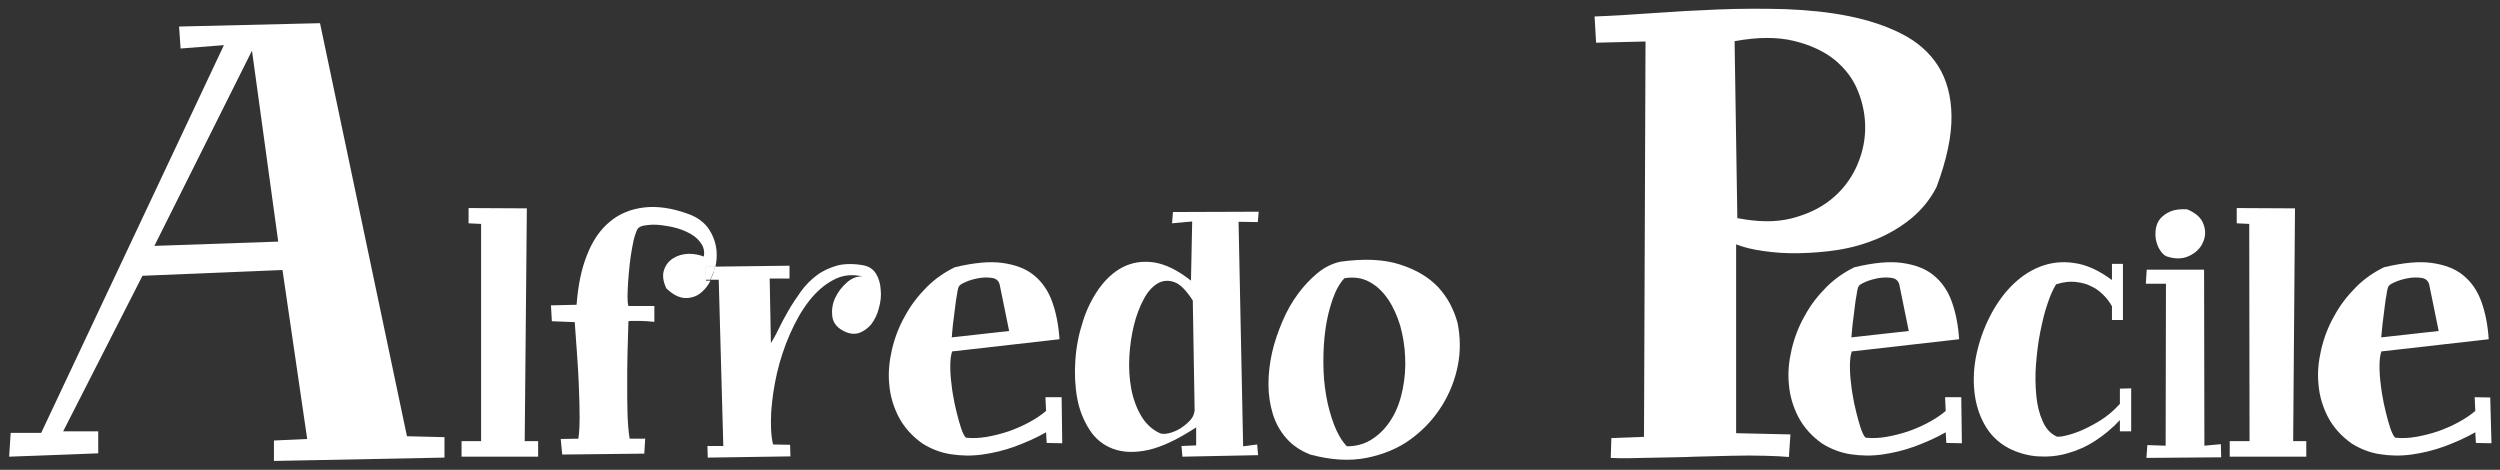
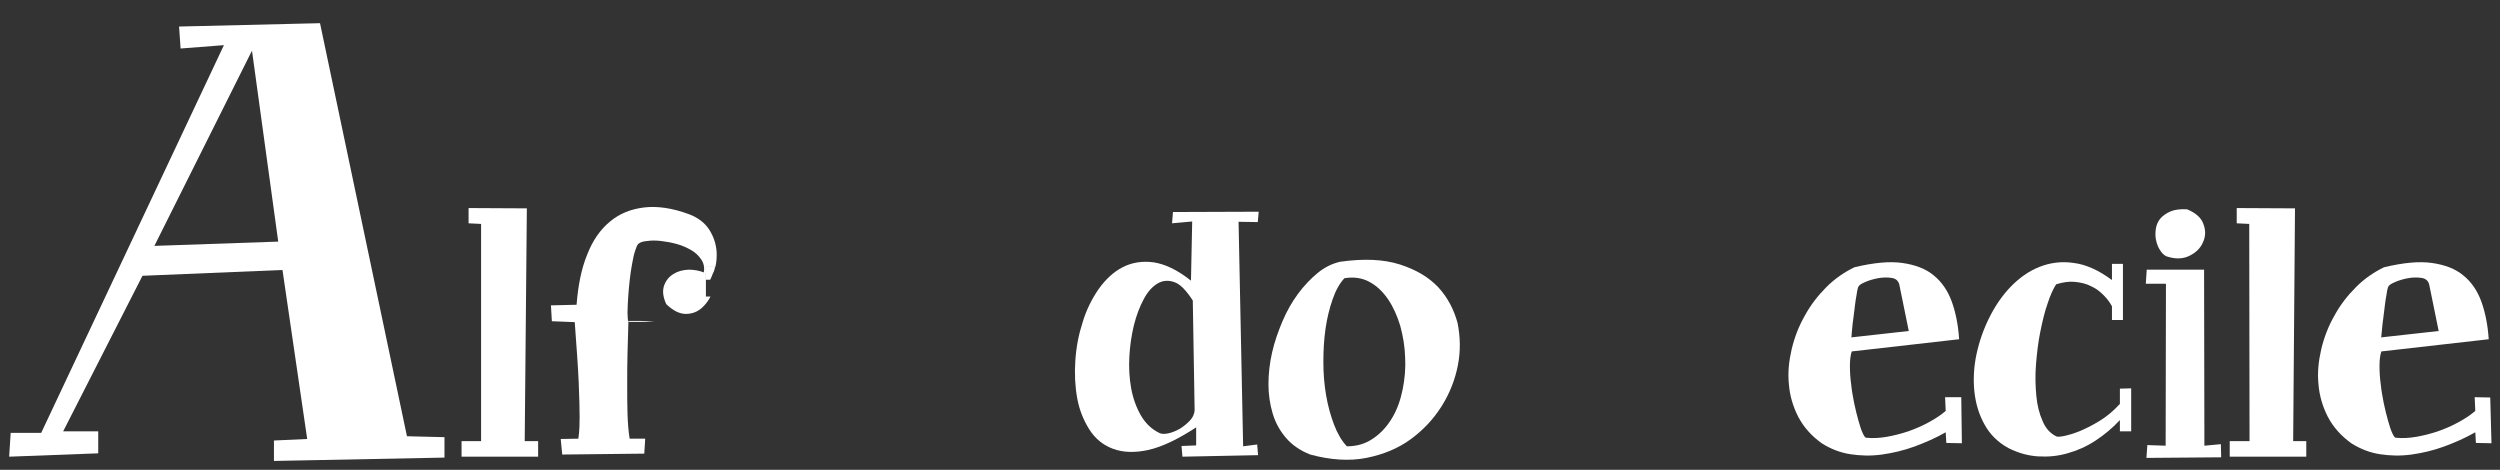
<svg xmlns="http://www.w3.org/2000/svg" version="1.1" id="Livello_1" x="0px" y="0px" viewBox="0 0 819.5 154" style="enable-background:new 0 0 819.5 154;" xml:space="preserve">
  <rect x="0" y="0" width="819.5" height="154" fill="#333333" stroke="none" />
  <style type="text/css">
	.st0{fill:#FFFFFF;}
</style>
  <g>
    <path class="st0" d="M133.4,143L104.9,7.6L58.7,8.7l0.5,7.2l14.2-1.1L13.5,141.9h-10L3,149.7l29.2-1.1v-7.2H20.7l26-51l45.9-1.9   l8.1,55.4l-10.9,0.5v6.7l55.9-1.1v-6.7h-0.2L133.4,143z M50.6,80.6l32-64l8.6,62.6L50.6,80.6z" />
    <polygon class="st0" points="172.7,68.3 153.6,68.2 153.6,73.2 157.7,73.4 157.7,144.6 151.3,144.6 151.3,149.7 176.4,149.7    176.4,144.6 172,144.6  " />
-     <path class="st0" d="M231.4,87.5l3.1,0c0.4-1.7,0.5-3.3,0.4-5.1c-0.2-2.5-1-4.9-2.4-7.1c-1.4-2.2-3.7-4-6.7-5.1   c-5.4-2-10.3-2.7-14.6-2.2c-4.3,0.5-8.1,2-11.2,4.6c-3.2,2.6-5.7,6.2-7.5,10.8c-1.9,4.6-3,10.1-3.5,16.5l-8.4,0.2l0.3,5.2l7.5,0.3   c0.6,8.3,1.1,14.9,1.3,19.8c0.2,4.9,0.3,8.6,0.3,11.3c0,2.6-0.1,4.4-0.2,5.3c-0.1,0.9-0.2,1.5-0.2,1.8l-5.8,0.1l0.5,5.1l26.9-0.3   l0.3-4.9h-5.1c-0.4-2.4-0.6-5.1-0.7-8.2c-0.1-3.1-0.1-6.3-0.1-9.6c0-3.4,0-6.8,0.1-10.3s0.2-7,0.3-10.4c0.3-0.1,0.8-0.1,1.3-0.1   c0.6,0,1.4,0,2.5,0c1.1,0,2.7,0.1,4.7,0.3v-5.2h-8.5c-0.2-0.6-0.3-1.6-0.3-3c0-1.4,0.1-3,0.2-4.8c0.1-1.8,0.3-3.7,0.5-5.7   c0.2-2,0.5-3.8,0.8-5.5c0.3-1.7,0.6-3.1,1-4.3c0.4-1.2,0.7-2,1.1-2.3c0.6-0.5,1.5-0.8,2.9-0.9c1.3-0.2,2.8-0.2,4.5,0   c1.7,0.2,3.4,0.5,5.2,1s3.3,1.2,4.7,2c1.4,0.8,2.5,1.9,3.3,3.1c0.8,1.2,1.1,2.6,0.8,4.2c-1.5-0.6-3.2-0.9-5-0.9   c-1.9,0.1-3.5,0.5-4.9,1.4c-1.4,0.8-2.5,2.1-3.1,3.8c-0.6,1.7-0.4,3.7,0.7,6.1c2.2,2.1,4.3,3.2,6.4,3.2c2.1,0,3.9-0.7,5.4-2.1   c1.1-1,2-2.2,2.7-3.6h-1.5V87.5z" />
-     <path class="st0" d="M287.2,89.8c-0.9-1.5-2.2-2.4-4-2.8c-3.2-0.6-6.1-0.6-8.6,0c-2.5,0.7-4.8,1.7-6.8,3.2c-2,1.5-3.8,3.3-5.3,5.4   c-1.5,2.1-2.9,4.2-4.1,6.3c-1.2,2.1-2.3,4.1-3.2,6c-0.9,1.9-1.8,3.4-2.5,4.6l-0.4-21.2h6.5v-4.2l-24.4,0.3   c-0.2,0.7-0.4,1.5-0.6,2.2c-0.3,0.7-0.6,1.4-0.9,2.1h2.7l1.5,54.5h-5.2l0.1,3.8l27.1-0.4l-0.1-3.8l-5.6-0.1   c-0.7-3-0.8-6.6-0.6-10.7c0.3-4.1,0.9-8.4,1.9-12.7c1-4.3,2.4-8.6,4.2-12.7c1.8-4.1,3.8-7.7,6.2-10.8c2.4-3.1,5-5.4,8-7   c2.9-1.6,6.1-2,9.6-1.2c-1.8-0.1-3.5,0.6-5.1,2c-1.6,1.4-2.9,3.1-3.8,5s-1.2,3.9-1,5.9c0.2,2,1.3,3.6,3.2,4.7s3.7,1.5,5.4,1   c1.6-0.5,3-1.5,4.2-2.9c1.1-1.5,2-3.2,2.5-5.3c0.6-2.1,0.8-4.1,0.6-6C288.6,93.1,288.1,91.3,287.2,89.8z" />
+     <path class="st0" d="M231.4,87.5l3.1,0c0.4-1.7,0.5-3.3,0.4-5.1c-0.2-2.5-1-4.9-2.4-7.1c-1.4-2.2-3.7-4-6.7-5.1   c-5.4-2-10.3-2.7-14.6-2.2c-4.3,0.5-8.1,2-11.2,4.6c-3.2,2.6-5.7,6.2-7.5,10.8c-1.9,4.6-3,10.1-3.5,16.5l-8.4,0.2l0.3,5.2l7.5,0.3   c0.6,8.3,1.1,14.9,1.3,19.8c0.2,4.9,0.3,8.6,0.3,11.3c0,2.6-0.1,4.4-0.2,5.3c-0.1,0.9-0.2,1.5-0.2,1.8l-5.8,0.1l0.5,5.1l26.9-0.3   l0.3-4.9h-5.1c-0.4-2.4-0.6-5.1-0.7-8.2c-0.1-3.1-0.1-6.3-0.1-9.6c0-3.4,0-6.8,0.1-10.3s0.2-7,0.3-10.4c0.3-0.1,0.8-0.1,1.3-0.1   c0.6,0,1.4,0,2.5,0c1.1,0,2.7,0.1,4.7,0.3h-8.5c-0.2-0.6-0.3-1.6-0.3-3c0-1.4,0.1-3,0.2-4.8c0.1-1.8,0.3-3.7,0.5-5.7   c0.2-2,0.5-3.8,0.8-5.5c0.3-1.7,0.6-3.1,1-4.3c0.4-1.2,0.7-2,1.1-2.3c0.6-0.5,1.5-0.8,2.9-0.9c1.3-0.2,2.8-0.2,4.5,0   c1.7,0.2,3.4,0.5,5.2,1s3.3,1.2,4.7,2c1.4,0.8,2.5,1.9,3.3,3.1c0.8,1.2,1.1,2.6,0.8,4.2c-1.5-0.6-3.2-0.9-5-0.9   c-1.9,0.1-3.5,0.5-4.9,1.4c-1.4,0.8-2.5,2.1-3.1,3.8c-0.6,1.7-0.4,3.7,0.7,6.1c2.2,2.1,4.3,3.2,6.4,3.2c2.1,0,3.9-0.7,5.4-2.1   c1.1-1,2-2.2,2.7-3.6h-1.5V87.5z" />
    <path class="st0" d="M234.4,87.5l-3.1,0v4.2h1.5c0.3-0.6,0.6-1.3,0.9-2.1C234.1,88.9,234.3,88.2,234.4,87.5z" />
-     <path class="st0" d="M342.7,130.2l0.2,4.5c-1.5,1.3-3.3,2.5-5.5,3.7c-2.2,1.2-4.5,2.2-6.8,3c-2.4,0.8-4.8,1.4-7.1,1.8   c-2.4,0.4-4.5,0.5-6.5,0.3c-0.4,0.1-0.8-0.4-1.3-1.5c-0.5-1-0.9-2.4-1.4-4.1s-0.9-3.5-1.4-5.7c-0.4-2.1-0.8-4.2-1-6.3   c-0.3-2.1-0.4-4.1-0.4-6c0-1.9,0.2-3.5,0.6-4.7l35.2-4c-0.3-4.6-1.1-8.7-2.4-12.3c-1.3-3.6-3.3-6.5-5.9-8.6   c-2.6-2.2-6.1-3.5-10.3-4.1c-4.2-0.6-9.4-0.1-15.7,1.4c-3.3,1.6-6.4,3.7-9.2,6.5c-2.8,2.8-5.2,5.9-7.1,9.4c-2,3.5-3.4,7.2-4.3,11   c-0.9,3.9-1.3,7.7-0.9,11.5c0.3,3.8,1.4,7.4,3.1,10.7c1.8,3.4,4.4,6.3,7.8,8.7c2.9,1.8,6,3,9.3,3.5c3.3,0.5,6.7,0.6,10.3,0.1   c3.5-0.5,7-1.3,10.6-2.6c3.5-1.3,7-2.8,10.3-4.7l0.2,3.5l5.1,0.1l-0.2-15.1L342.7,130.2z M312.1,109.2c0.1-0.9,0.2-1.9,0.3-3.1   c0.2-1.2,0.3-2.5,0.5-3.9c0.2-1.4,0.3-2.7,0.5-3.9s0.4-2.2,0.5-3c0.2-0.8,0.3-1.3,0.4-1.3c0.1-0.4,0.7-0.9,2.1-1.5   c1.3-0.6,2.7-1,4.3-1.3c1.6-0.3,3.1-0.3,4.5-0.1c1.4,0.2,2.2,1,2.5,2.2l3.1,15.2l-18.9,2.1C312,110.6,312.1,110.1,312.1,109.2z" />
    <path class="st0" d="M412.6,69.4l-28.1,0.1l-0.3,3.7l6.6-0.6l-0.4,19.4c-4.4-3.5-8.4-5.4-12.2-6c-3.7-0.5-7.1,0-10.2,1.6   s-5.6,4-7.9,7.2c-2.2,3.2-4,6.8-5.2,10.8c-1.3,4-2.1,8.1-2.4,12.5c-0.3,4.4-0.1,8.5,0.6,12.4c0.7,3.9,2.1,7.3,4,10.3   c1.9,3,4.5,5.1,7.7,6.3c3.2,1.2,7,1.4,11.6,0.4c4.5-1,9.7-3.5,15.7-7.4v5.9l-4.8,0.2l0.3,3.5l24.8-0.5l-0.3-3.5l-4.6,0.6L406,72.7   l6.3,0.1L412.6,69.4z M390.2,137.7c-0.9,1-2,1.9-3.2,2.7c-1.2,0.7-2.5,1.3-3.8,1.6c-1.3,0.3-2.3,0.3-3,0c-2.6-1.2-4.7-3.2-6.2-5.8   c-1.5-2.6-2.6-5.6-3.2-8.9c-0.6-3.3-0.8-6.8-0.6-10.4s0.7-7,1.5-10.3c0.8-3.2,1.9-6.1,3.2-8.5c1.3-2.5,2.9-4.2,4.6-5.2   c1.7-1,3.6-1.1,5.5-0.4c2,0.7,3.9,2.8,6,6l0.6,36C391.5,135.6,391.1,136.7,390.2,137.7z" />
    <path class="st0" d="M471.5,94.2c-3.1-3.3-7.3-5.8-12.6-7.5c-5.3-1.7-11.8-2-19.6-0.9c-2.6,0.6-5.1,1.8-7.4,3.7   c-2.3,1.9-4.5,4.2-6.4,6.8c-2,2.7-3.7,5.7-5.1,9s-2.6,6.7-3.4,10.2c-0.8,3.5-1.2,7-1.2,10.4c0,3.5,0.5,6.7,1.4,9.7   c0.9,3,2.4,5.7,4.4,8c2,2.3,4.6,4.1,7.9,5.4c6.7,1.8,12.8,2.2,18.4,1.1c5.5-1.1,10.4-3.1,14.5-6.1c4.1-3,7.5-6.6,10.2-10.9   s4.4-8.8,5.3-13.4c0.9-4.7,0.8-9.2-0.1-13.8C476.6,101.5,474.6,97.6,471.5,94.2z M459.8,127.6c-0.7,3.5-1.8,6.6-3.4,9.3   s-3.6,5-6.1,6.7c-2.5,1.8-5.4,2.7-8.8,2.7c-1.7-1.8-3.1-4.2-4.2-7.1c-1.1-2.9-2-6.1-2.6-9.6c-0.6-3.5-0.9-7.1-0.9-10.9   c0-3.8,0.2-7.4,0.7-10.9c0.5-3.5,1.3-6.7,2.3-9.6c1-2.9,2.3-5.3,3.9-7c3.1-0.5,5.8-0.1,8.2,1.2c2.4,1.3,4.4,3.2,6.1,5.7   c1.7,2.5,3,5.4,4,8.7c0.9,3.3,1.5,6.8,1.6,10.3C460.8,120.6,460.5,124.1,459.8,127.6z" />
-     <path class="st0" d="M569.1,80.1c2.3,0.9,5.3,1.7,9,2.2c3.6,0.5,7.5,0.8,11.7,0.7c4.2-0.1,8.4-0.4,12.8-1.1s8.6-1.9,12.7-3.6   c4-1.7,7.8-3.9,11.2-6.7c3.4-2.8,6.2-6.2,8.3-10.3c3.4-9.1,5-16.9,4.9-23.4c-0.1-6.4-1.6-11.9-4.4-16.3s-6.8-7.9-11.9-10.5   c-5.1-2.6-10.9-4.5-17.3-5.8c-6.4-1.3-13.3-2-20.7-2.3c-7.3-0.2-14.7-0.2-22.1,0.1c-7.4,0.3-14.6,0.7-21.5,1.2   c-7,0.5-13.3,0.9-19.1,1.1l0.5,8.6l16.2-0.4l-0.5,129.6l-10.7,0.4l-0.2,6.5c1.2,0.1,3.2,0.1,6,0.1c2.8-0.1,6.1-0.1,9.8-0.2   c3.7-0.1,7.6-0.1,11.8-0.3c4.2-0.1,8.2-0.2,12.1-0.3c3.9-0.1,7.6-0.1,10.9,0c3.3,0.1,5.9,0.2,7.8,0.4l0.5-7.4l-17.8-0.4V80.1z    M588,13.4c5.4,1.3,9.9,3.4,13.4,6.2c3.5,2.9,6.1,6.3,7.7,10.4c1.6,4,2.4,8.2,2.3,12.5c-0.1,4.3-1.1,8.4-3,12.5   c-1.9,4-4.6,7.5-8.2,10.4c-3.6,2.9-7.9,4.9-13,6.2s-11,1.2-17.7-0.1l-0.9-58C576.2,12.1,582.6,12.1,588,13.4z" />
    <path class="st0" d="M637.6,130.2l0.2,4.5c-1.5,1.3-3.3,2.5-5.5,3.7c-2.2,1.2-4.5,2.2-6.8,3c-2.4,0.8-4.8,1.4-7.1,1.8   c-2.4,0.4-4.5,0.5-6.5,0.3c-0.4,0.1-0.8-0.4-1.3-1.5c-0.5-1-0.9-2.4-1.4-4.1s-0.9-3.5-1.4-5.7c-0.4-2.1-0.8-4.2-1-6.3   c-0.3-2.1-0.4-4.1-0.4-6c0-1.9,0.2-3.5,0.6-4.7l35.2-4c-0.3-4.6-1.1-8.7-2.4-12.3c-1.3-3.6-3.3-6.5-5.9-8.6   c-2.6-2.2-6.1-3.5-10.3-4.1c-4.2-0.6-9.4-0.1-15.7,1.4c-3.3,1.6-6.4,3.7-9.2,6.5c-2.8,2.8-5.2,5.9-7.1,9.4c-2,3.5-3.4,7.2-4.3,11   c-0.9,3.9-1.3,7.7-0.9,11.5c0.3,3.8,1.4,7.4,3.1,10.7c1.8,3.4,4.4,6.3,7.8,8.7c2.9,1.8,6,3,9.3,3.5c3.3,0.5,6.7,0.6,10.3,0.1   c3.5-0.5,7-1.3,10.6-2.6c3.5-1.3,7-2.8,10.3-4.7l0.2,3.5l5.1,0.1l-0.2-15.1L637.6,130.2z M607,109.2c0.1-0.9,0.2-1.9,0.3-3.1   c0.2-1.2,0.3-2.5,0.5-3.9c0.2-1.4,0.3-2.7,0.5-3.9s0.4-2.2,0.5-3c0.2-0.8,0.3-1.3,0.4-1.3c0.1-0.4,0.7-0.9,2.1-1.5   c1.3-0.6,2.8-1,4.3-1.3c1.6-0.3,3.1-0.3,4.5-0.1c1.4,0.2,2.2,1,2.5,2.2l3.1,15.2l-18.9,2.1C606.9,110.6,607,110.1,607,109.2z" />
    <path class="st0" d="M694.8,132.5c-2.1,2.3-4.3,4.1-6.6,5.5c-2.3,1.4-4.5,2.5-6.4,3.3c-2,0.8-3.7,1.3-5.1,1.6   c-1.4,0.3-2.2,0.3-2.5,0.2c-2-0.9-3.6-2.6-4.6-5c-1.1-2.4-1.8-5.2-2.1-8.4c-0.3-3.2-0.4-6.7-0.1-10.3c0.3-3.6,0.7-7.2,1.4-10.6   c0.7-3.4,1.4-6.5,2.4-9.3c0.9-2.8,1.9-4.9,2.8-6.3c2.2-0.7,4.3-1,6.2-0.8c1.9,0.2,3.7,0.6,5.2,1.4c1.6,0.7,2.9,1.7,4.1,2.9   c1.2,1.2,2.1,2.4,2.8,3.7v4.5h3.6V86.5h-3.6v5.3c-4.3-3.2-8.5-5.1-12.5-5.6c-4-0.6-7.8-0.1-11.3,1.3c-3.5,1.4-6.6,3.6-9.4,6.5   c-2.8,2.9-5.1,6.3-7,10.1c-1.9,3.8-3.3,7.8-4.2,12s-1.1,8.3-0.7,12.2c0.4,3.9,1.5,7.6,3.3,10.8c1.8,3.3,4.4,5.9,7.9,7.8   c3.2,1.6,6.4,2.5,9.7,2.7c3.3,0.2,6.5-0.1,9.6-1c3.2-0.9,6.2-2.2,9.1-4.1s5.6-4.1,8.1-6.8v3.7h3.7v-14.1l-3.7,0.1V132.5z" />
    <polygon class="st0" points="722.6,146.1 722.5,88.4 703.7,88.4 703.4,93 710,93 709.9,146.1 703.9,145.9 703.6,150.1 728.1,149.9    728,145.6  " />
    <path class="st0" d="M708,81.9c0.6,1,1.3,1.7,2.1,2.1c2.9,1,5.4,0.9,7.5-0.1c2.1-1,3.7-2.5,4.5-4.4c0.9-1.9,1-3.9,0.2-6   c-0.7-2.1-2.5-3.7-5.4-4.9c-2.2-0.1-4,0.1-5.4,0.7c-1.4,0.6-2.5,1.4-3.3,2.3s-1.3,2.1-1.5,3.3c-0.2,1.2-0.2,2.4,0,3.6   C707,79.9,707.4,81,708,81.9z" />
    <polygon class="st0" points="752.3,68.3 733.2,68.2 733.2,73.2 737.3,73.4 737.4,144.6 730.9,144.6 730.9,149.7 756,149.7    756,144.6 751.7,144.6  " />
    <path class="st0" d="M816.3,130.3l-5.1-0.1l0.2,4.5c-1.5,1.3-3.3,2.5-5.5,3.7c-2.2,1.2-4.5,2.2-6.8,3c-2.4,0.8-4.8,1.4-7.1,1.8   c-2.4,0.4-4.5,0.5-6.5,0.3c-0.4,0.1-0.8-0.4-1.3-1.5c-0.5-1-0.9-2.4-1.4-4.1s-0.9-3.5-1.4-5.7c-0.4-2.1-0.8-4.2-1-6.3   c-0.3-2.1-0.4-4.1-0.4-6c0-1.9,0.2-3.5,0.6-4.7l35.2-4c-0.3-4.6-1.1-8.7-2.4-12.3c-1.3-3.6-3.3-6.5-5.9-8.6   c-2.6-2.2-6.1-3.5-10.3-4.1c-4.2-0.6-9.4-0.1-15.7,1.4c-3.3,1.6-6.4,3.7-9.2,6.5c-2.8,2.8-5.2,5.9-7.1,9.4c-2,3.5-3.4,7.2-4.3,11   c-0.9,3.9-1.3,7.7-0.9,11.5c0.3,3.8,1.4,7.4,3.1,10.7c1.8,3.4,4.4,6.3,7.8,8.7c2.9,1.8,6,3,9.3,3.5c3.3,0.5,6.7,0.6,10.3,0.1   c3.5-0.5,7-1.3,10.6-2.6c3.5-1.3,7-2.8,10.3-4.7l0.2,3.5l5.1,0.1L816.3,130.3z M780.7,109.2c0.1-0.9,0.2-1.9,0.3-3.1   c0.2-1.2,0.3-2.5,0.5-3.9c0.2-1.4,0.3-2.7,0.5-3.9s0.4-2.2,0.5-3c0.2-0.8,0.3-1.3,0.4-1.3c0.1-0.4,0.7-0.9,2.1-1.5   c1.3-0.6,2.8-1,4.3-1.3c1.6-0.3,3.1-0.3,4.5-0.1c1.4,0.2,2.2,1,2.5,2.2l3.1,15.2l-18.9,2.1C780.6,110.6,780.6,110.1,780.7,109.2z" />
  </g>
</svg>